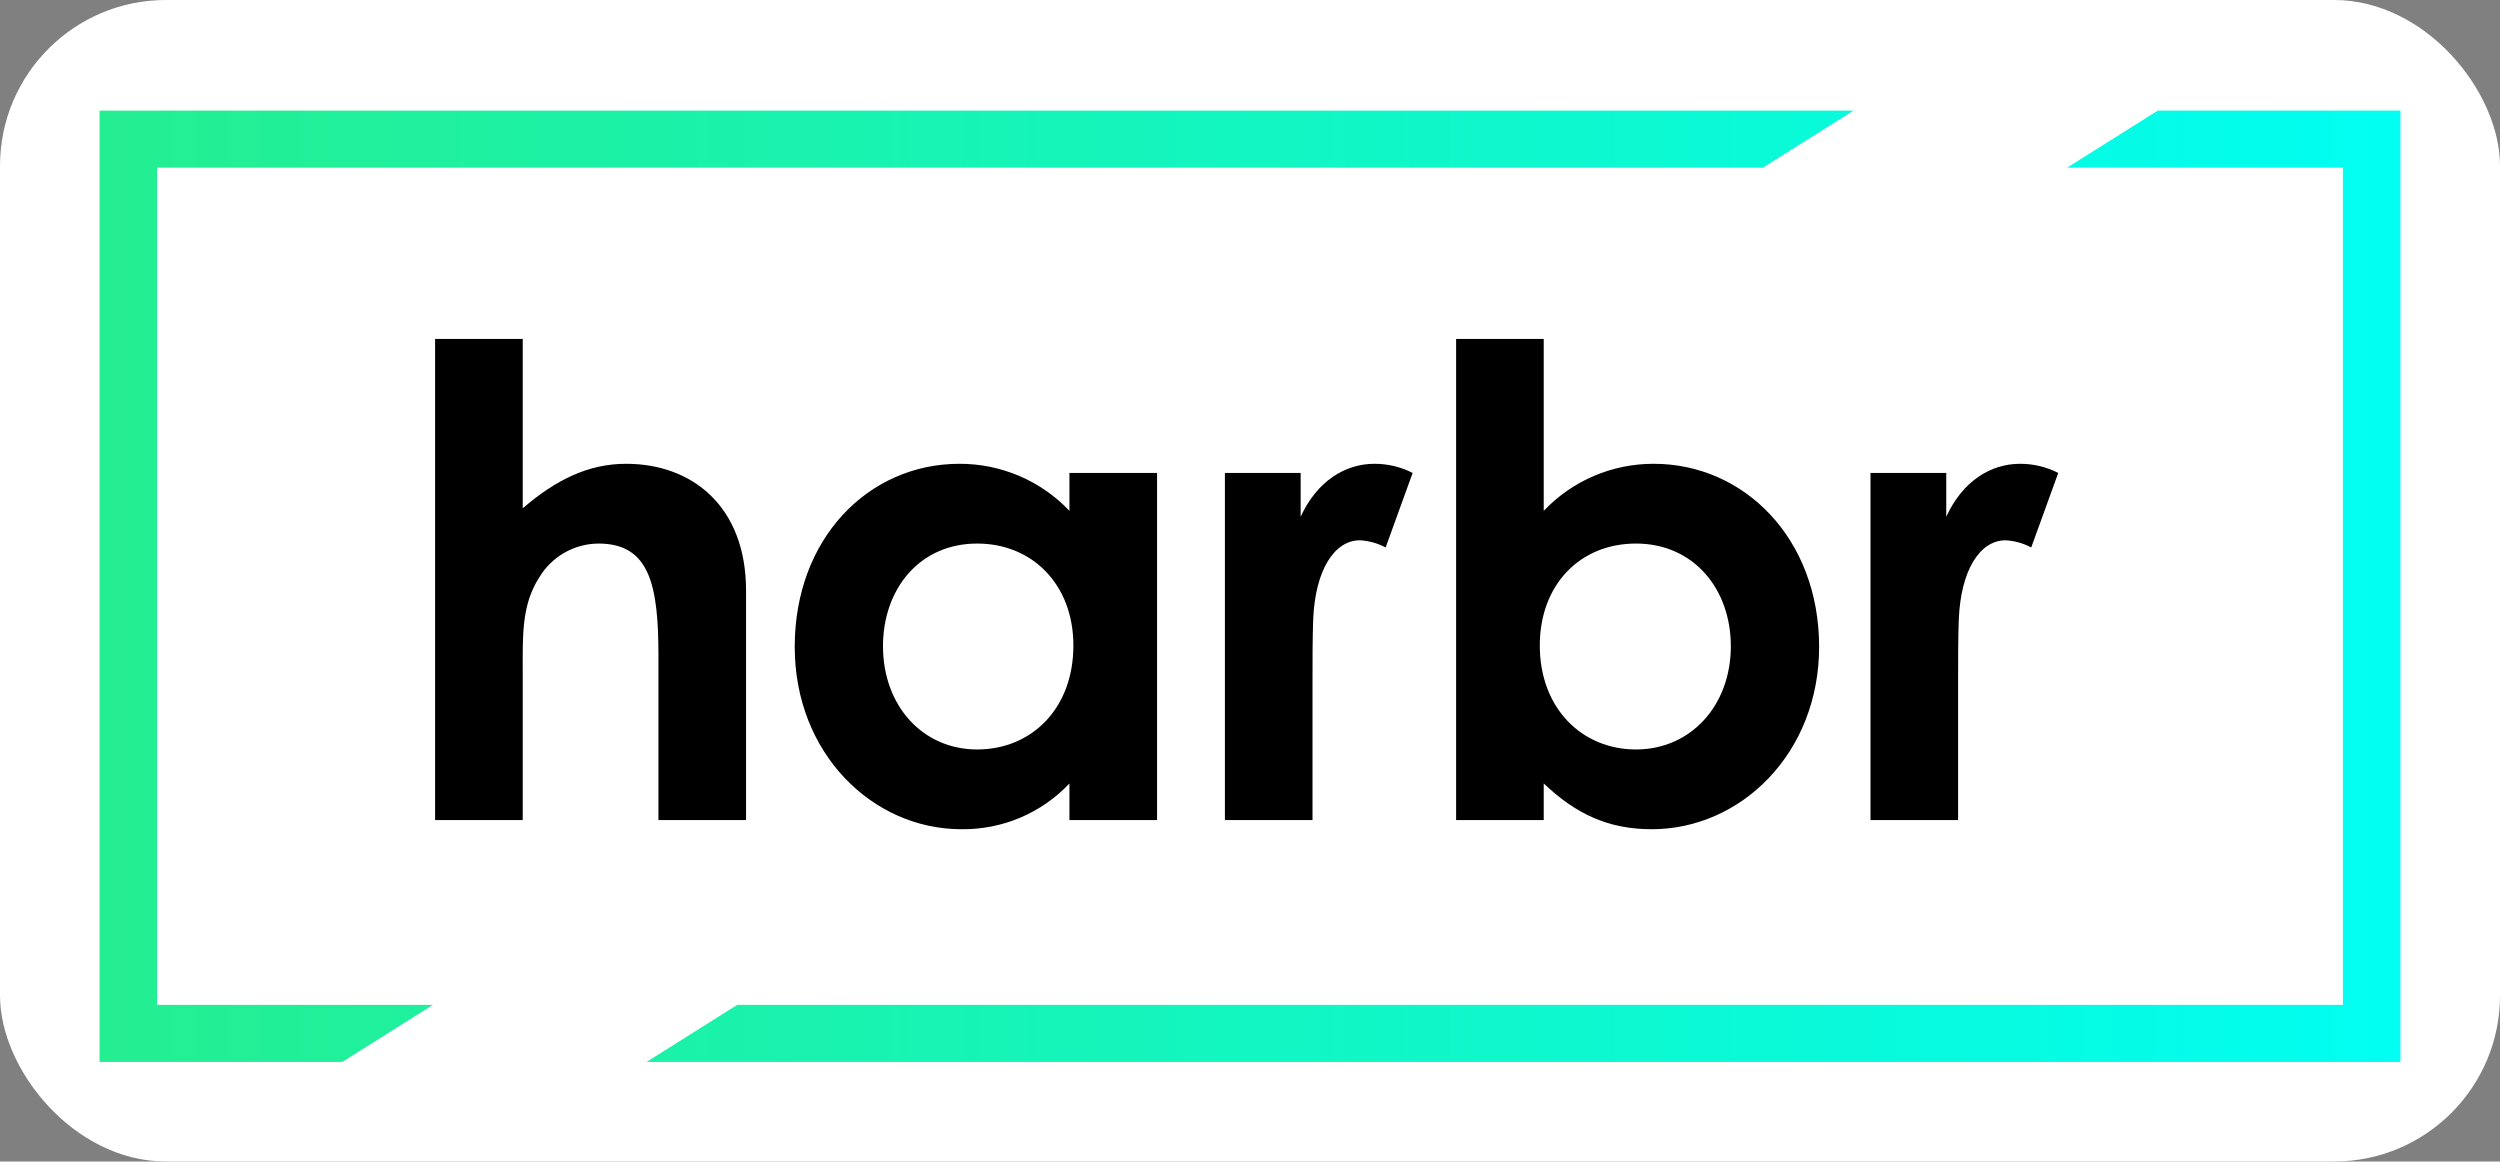
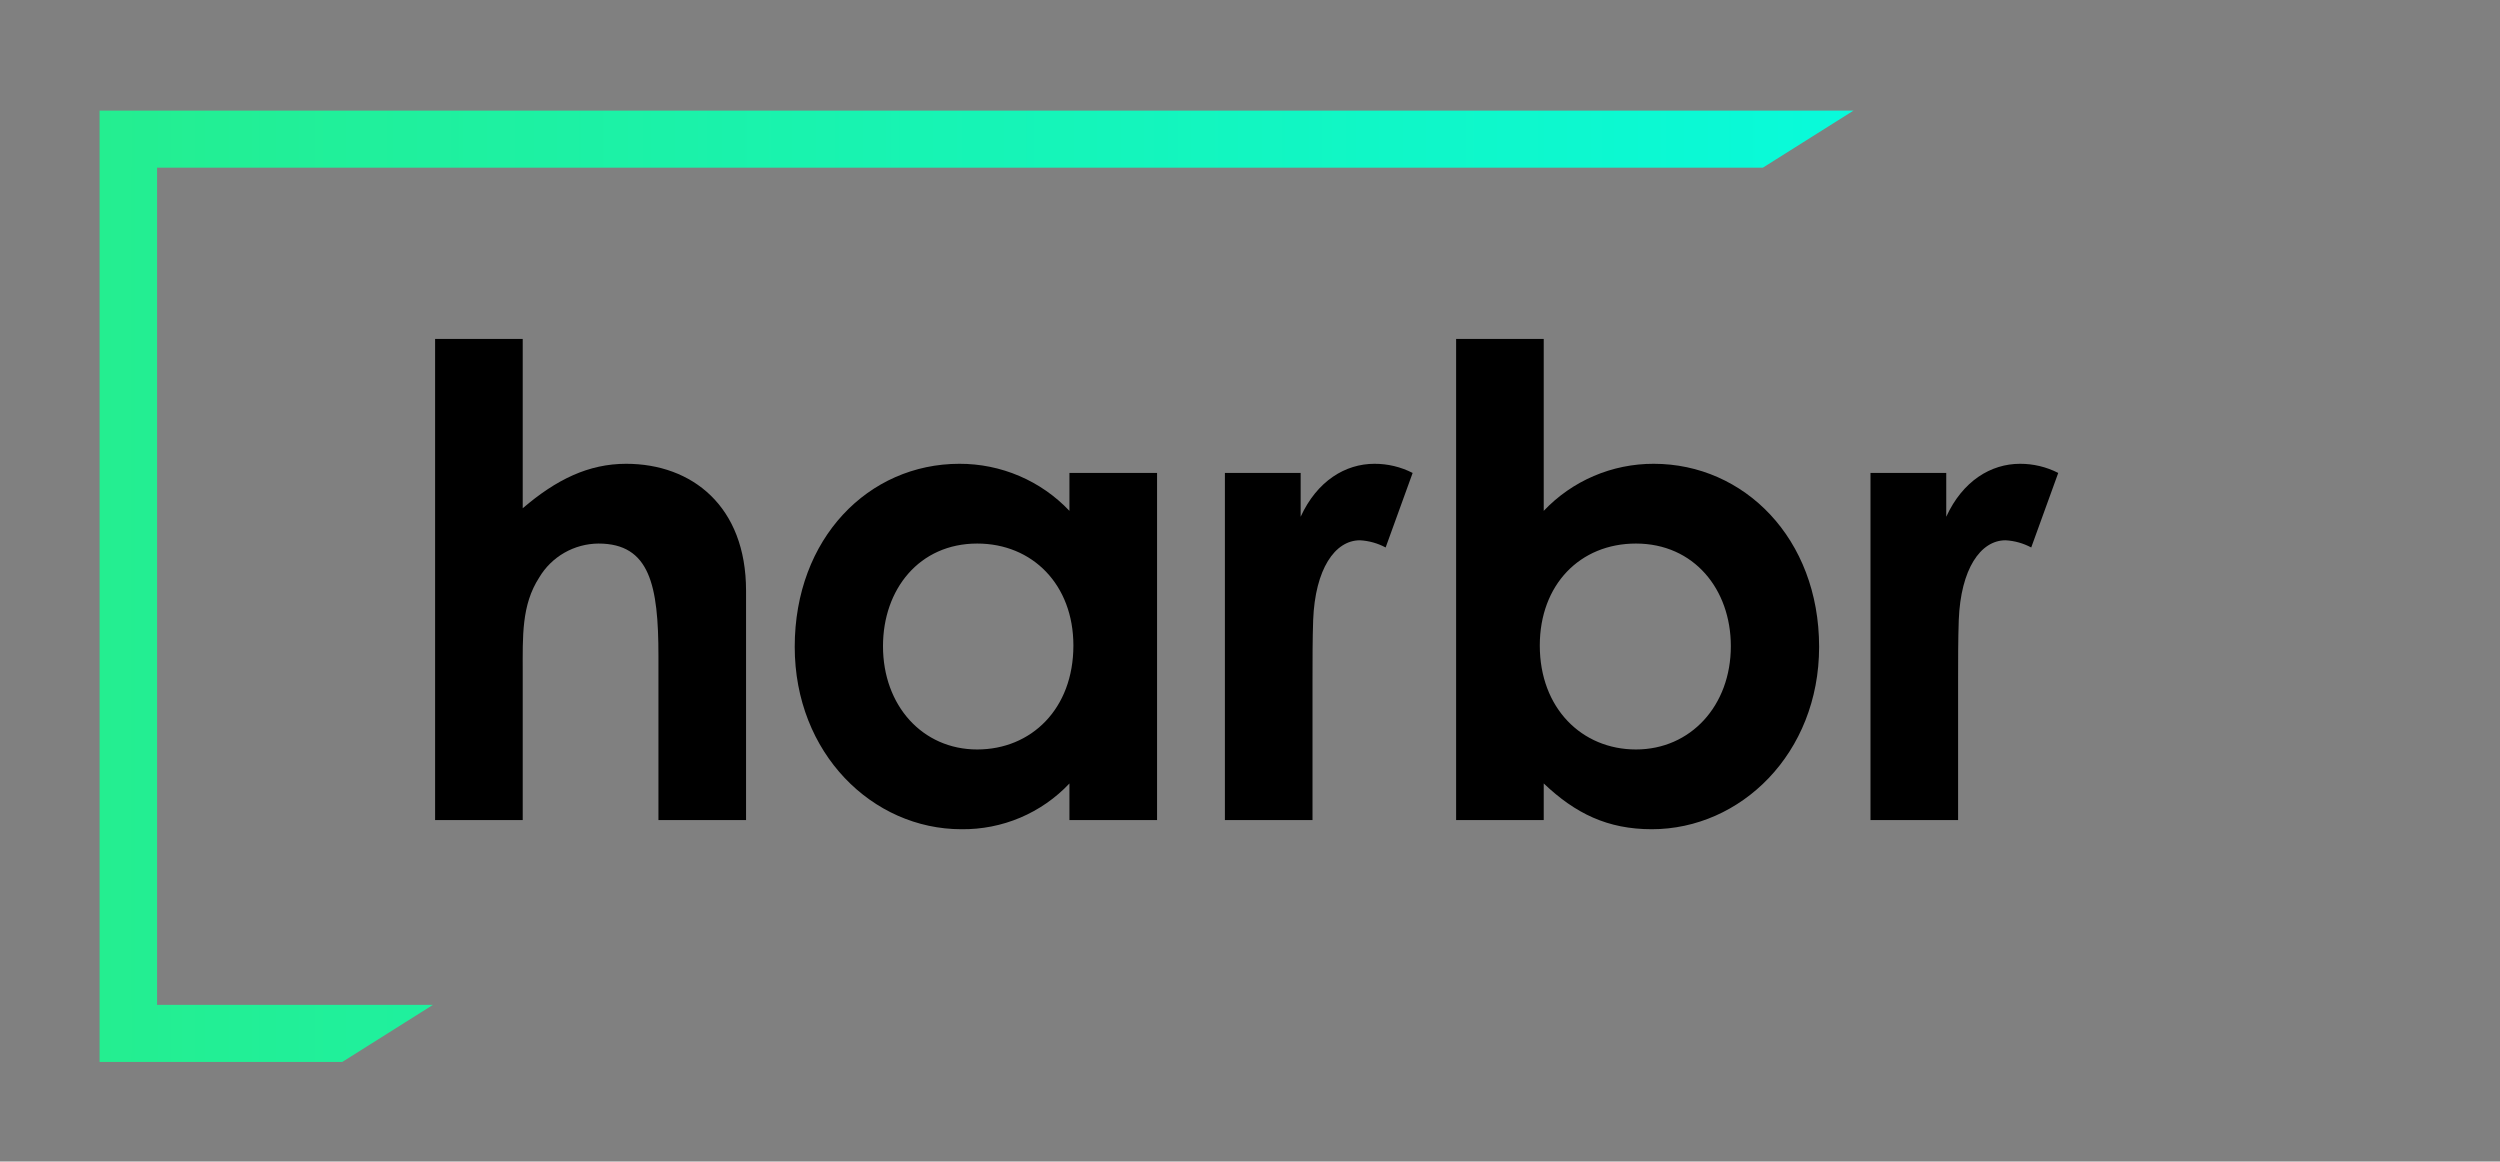
<svg xmlns="http://www.w3.org/2000/svg" width="226" height="105" viewBox="0 0 226 105" fill="none">
  <rect x="0" y="0" width="226" height="105" fill="#808080" stroke="none" />
-   <rect width="226" height="105" rx="15" fill="white" />
  <path d="M39.139 90.84H14.2V15.16H159.358L167.555 10H9V96H30.942L39.139 90.84Z" fill="url(#paint0_linear_104_7)" />
-   <path d="M186.861 15.16H211.8V90.84H66.642L58.445 96H217V10H195.058L186.861 15.16Z" fill="url(#paint1_linear_104_7)" />
  <path d="M67.443 74.135V53.391C67.443 45.769 62.56 41.927 56.604 41.927C53.209 41.927 50.291 43.346 47.254 45.945V30.64H39.333V74.135H47.254V60.779C47.254 57.528 47.135 54.692 48.743 52.21C49.292 51.281 50.075 50.51 51.014 49.971C51.953 49.433 53.018 49.145 54.102 49.137C58.748 49.137 59.523 52.919 59.523 59.301V74.135H67.443Z" fill="black" />
  <path d="M104.598 74.135V42.754H96.677V46.182C95.402 44.834 93.861 43.76 92.15 43.029C90.439 42.297 88.595 41.922 86.731 41.927C78.513 41.927 71.843 48.664 71.843 58.474C71.843 68.107 78.87 74.962 86.91 74.962C88.738 74.984 90.552 74.628 92.233 73.916C93.915 73.203 95.429 72.15 96.677 70.825V74.135H104.598ZM88.339 67.752C83.397 67.752 79.823 63.792 79.823 58.415C79.823 53.273 83.098 49.137 88.339 49.137C93.342 49.137 97.035 52.86 97.035 58.355C97.035 64.088 93.223 67.752 88.339 67.752Z" fill="black" />
  <path d="M110.731 42.754V74.135H118.651V61.429C118.651 59.715 118.651 57.764 118.71 56.051C118.889 51.441 120.676 48.842 122.939 48.842C123.752 48.887 124.545 49.109 125.262 49.492L127.703 42.754C126.636 42.207 125.451 41.923 124.249 41.927C121.629 41.927 119.068 43.464 117.579 46.714V42.754H110.731Z" fill="black" />
  <path d="M131.633 30.64V74.135H139.553V70.824C142.412 73.543 145.331 74.962 149.321 74.962C157.361 74.962 164.448 68.106 164.448 58.474C164.448 48.664 157.658 41.927 149.499 41.927C147.636 41.922 145.791 42.297 144.08 43.029C142.37 43.76 140.829 44.834 139.553 46.182V30.64H131.633ZM147.891 49.137C153.132 49.137 156.468 53.273 156.468 58.415C156.468 63.792 152.835 67.752 147.891 67.752C143.008 67.752 139.197 64.029 139.197 58.356C139.197 52.86 142.83 49.137 147.891 49.137Z" fill="black" />
  <path d="M177.012 61.429C177.012 59.715 177.012 57.764 177.072 56.051C177.25 51.441 179.037 48.842 181.301 48.842C182.113 48.887 182.906 49.109 183.623 49.492L186.065 42.754C184.997 42.207 183.812 41.923 182.61 41.927C179.99 41.927 177.43 43.464 175.941 46.714V42.754H169.092V74.135H177.012L177.012 61.429Z" fill="black" />
  <defs>
    <linearGradient id="paint0_linear_104_7" x1="9" y1="53" x2="217" y2="53" gradientUnits="userSpaceOnUse">
      <stop stop-color="#24EE90" />
      <stop offset="1" stop-color="#00FEF2" />
    </linearGradient>
    <linearGradient id="paint1_linear_104_7" x1="9" y1="53" x2="217" y2="53" gradientUnits="userSpaceOnUse">
      <stop stop-color="#24EE90" />
      <stop offset="1" stop-color="#00FEF2" />
    </linearGradient>
  </defs>
</svg>